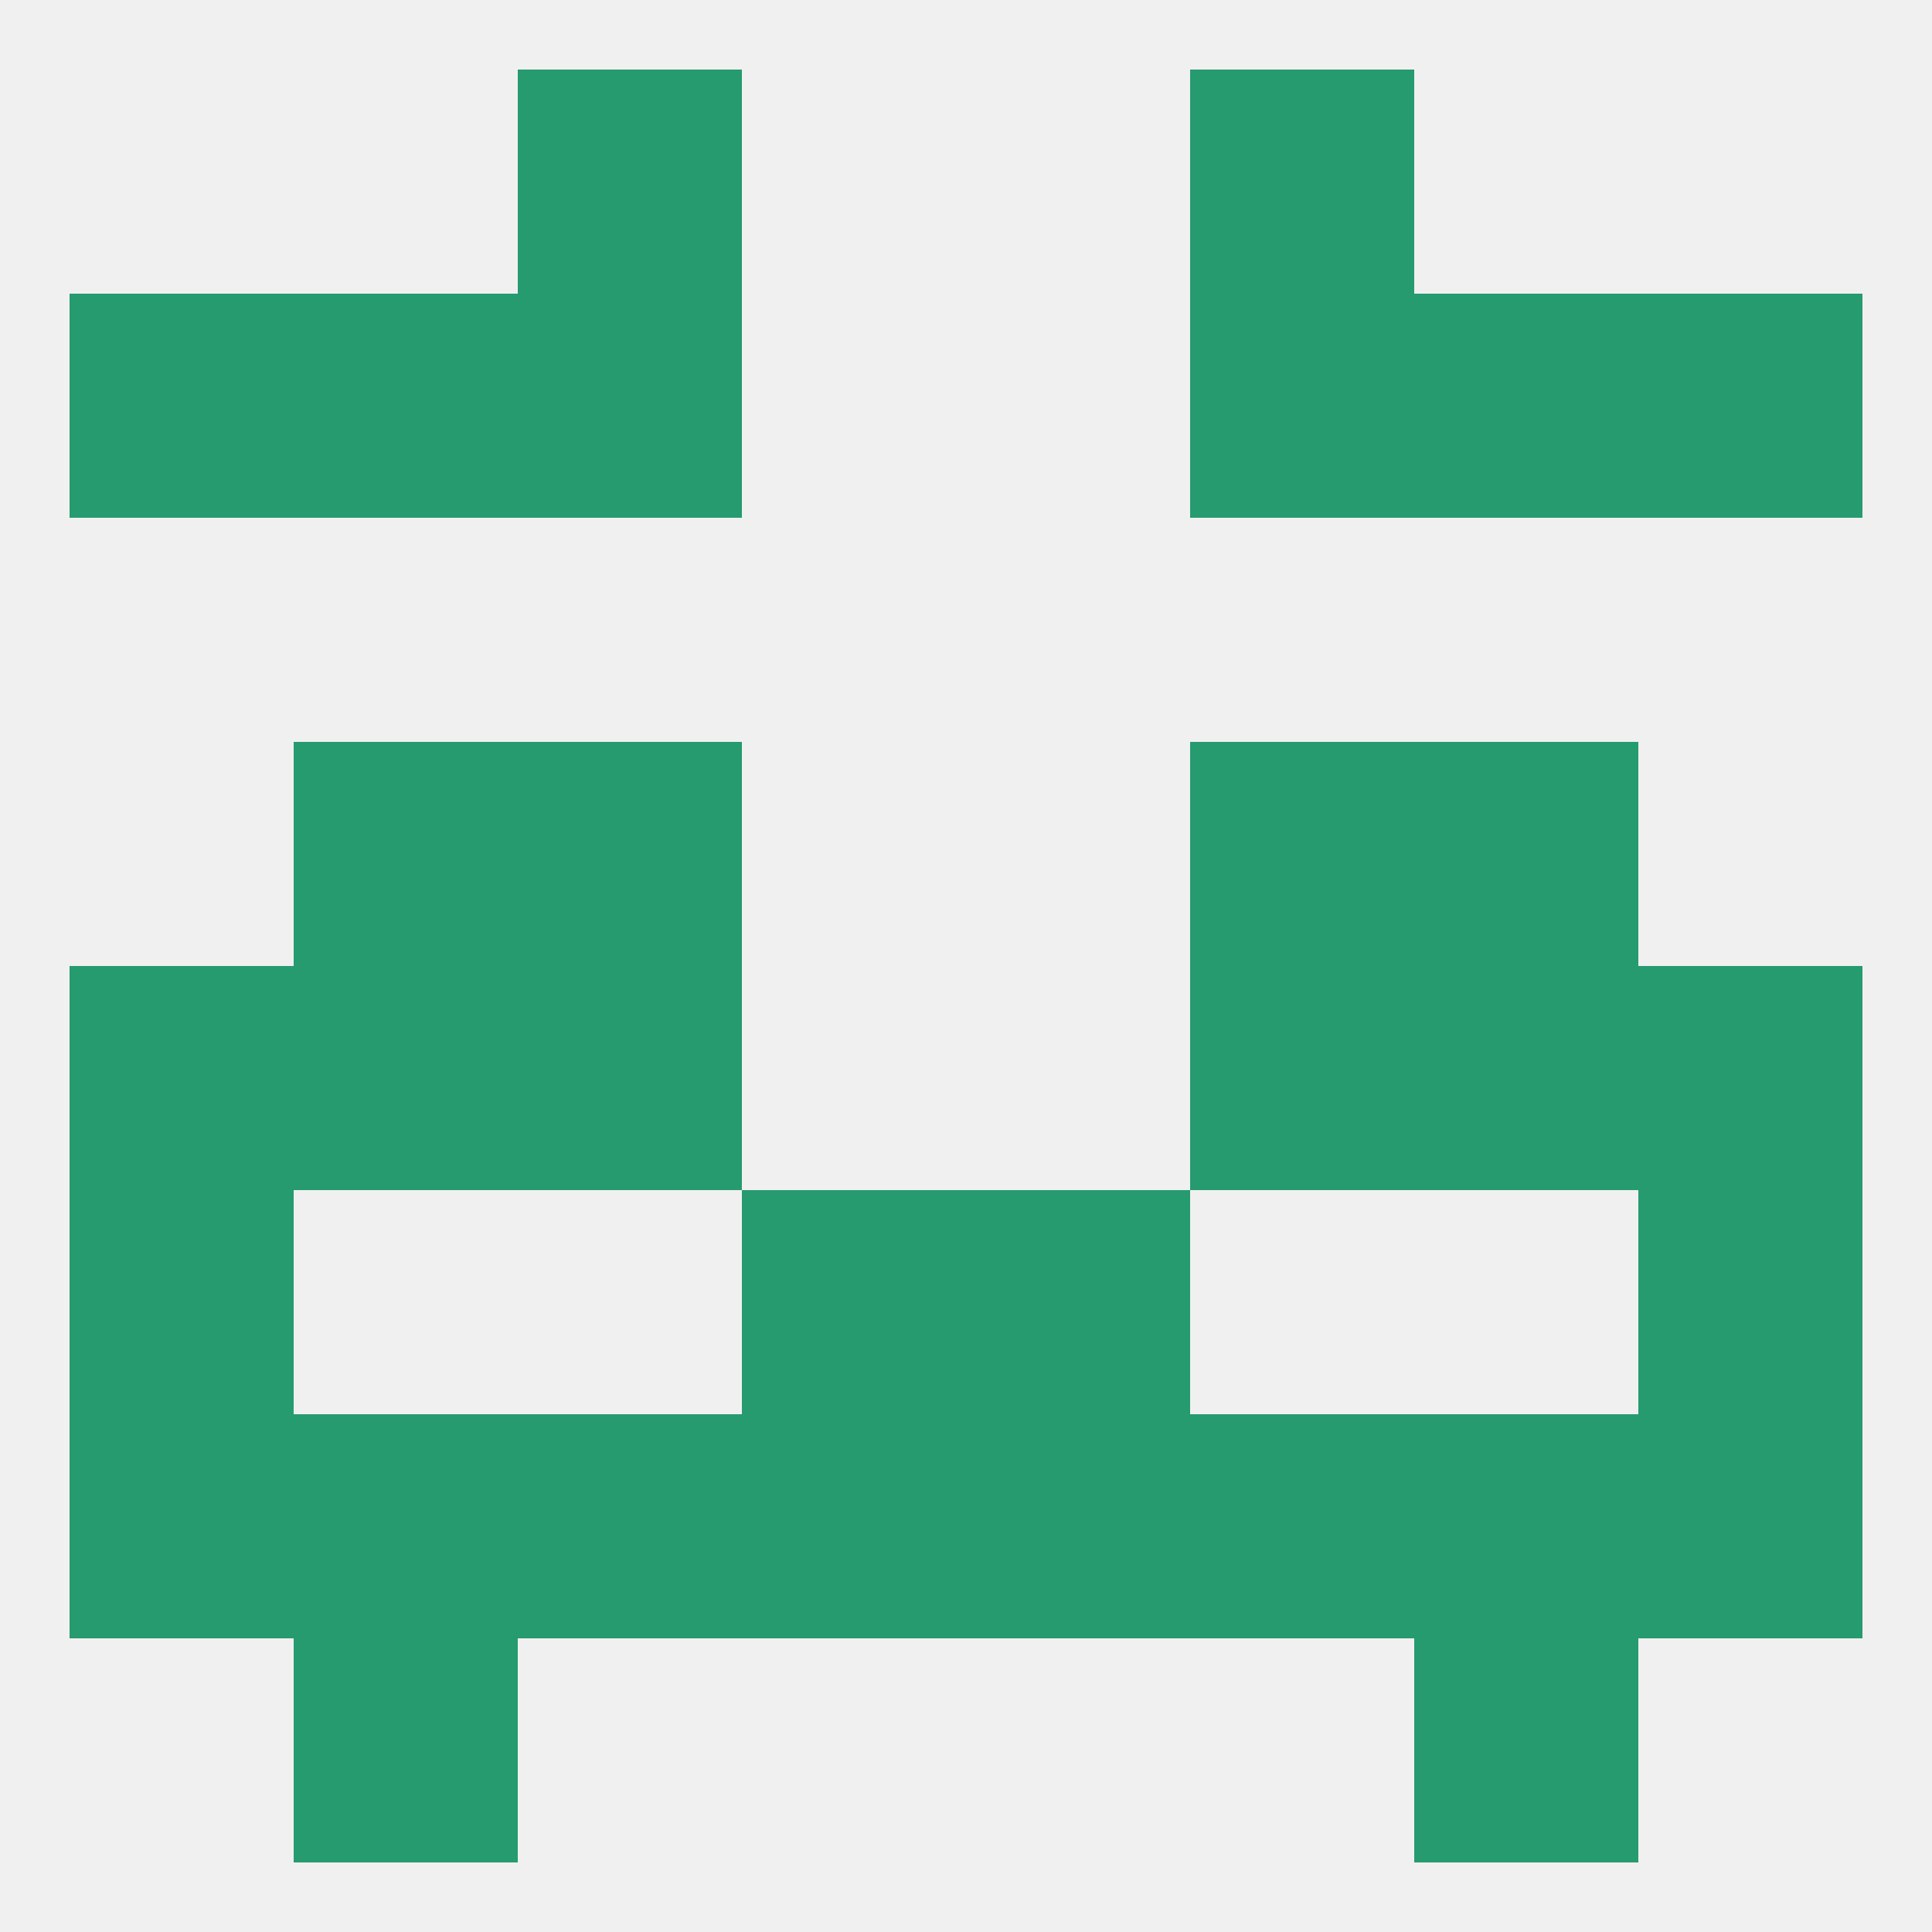
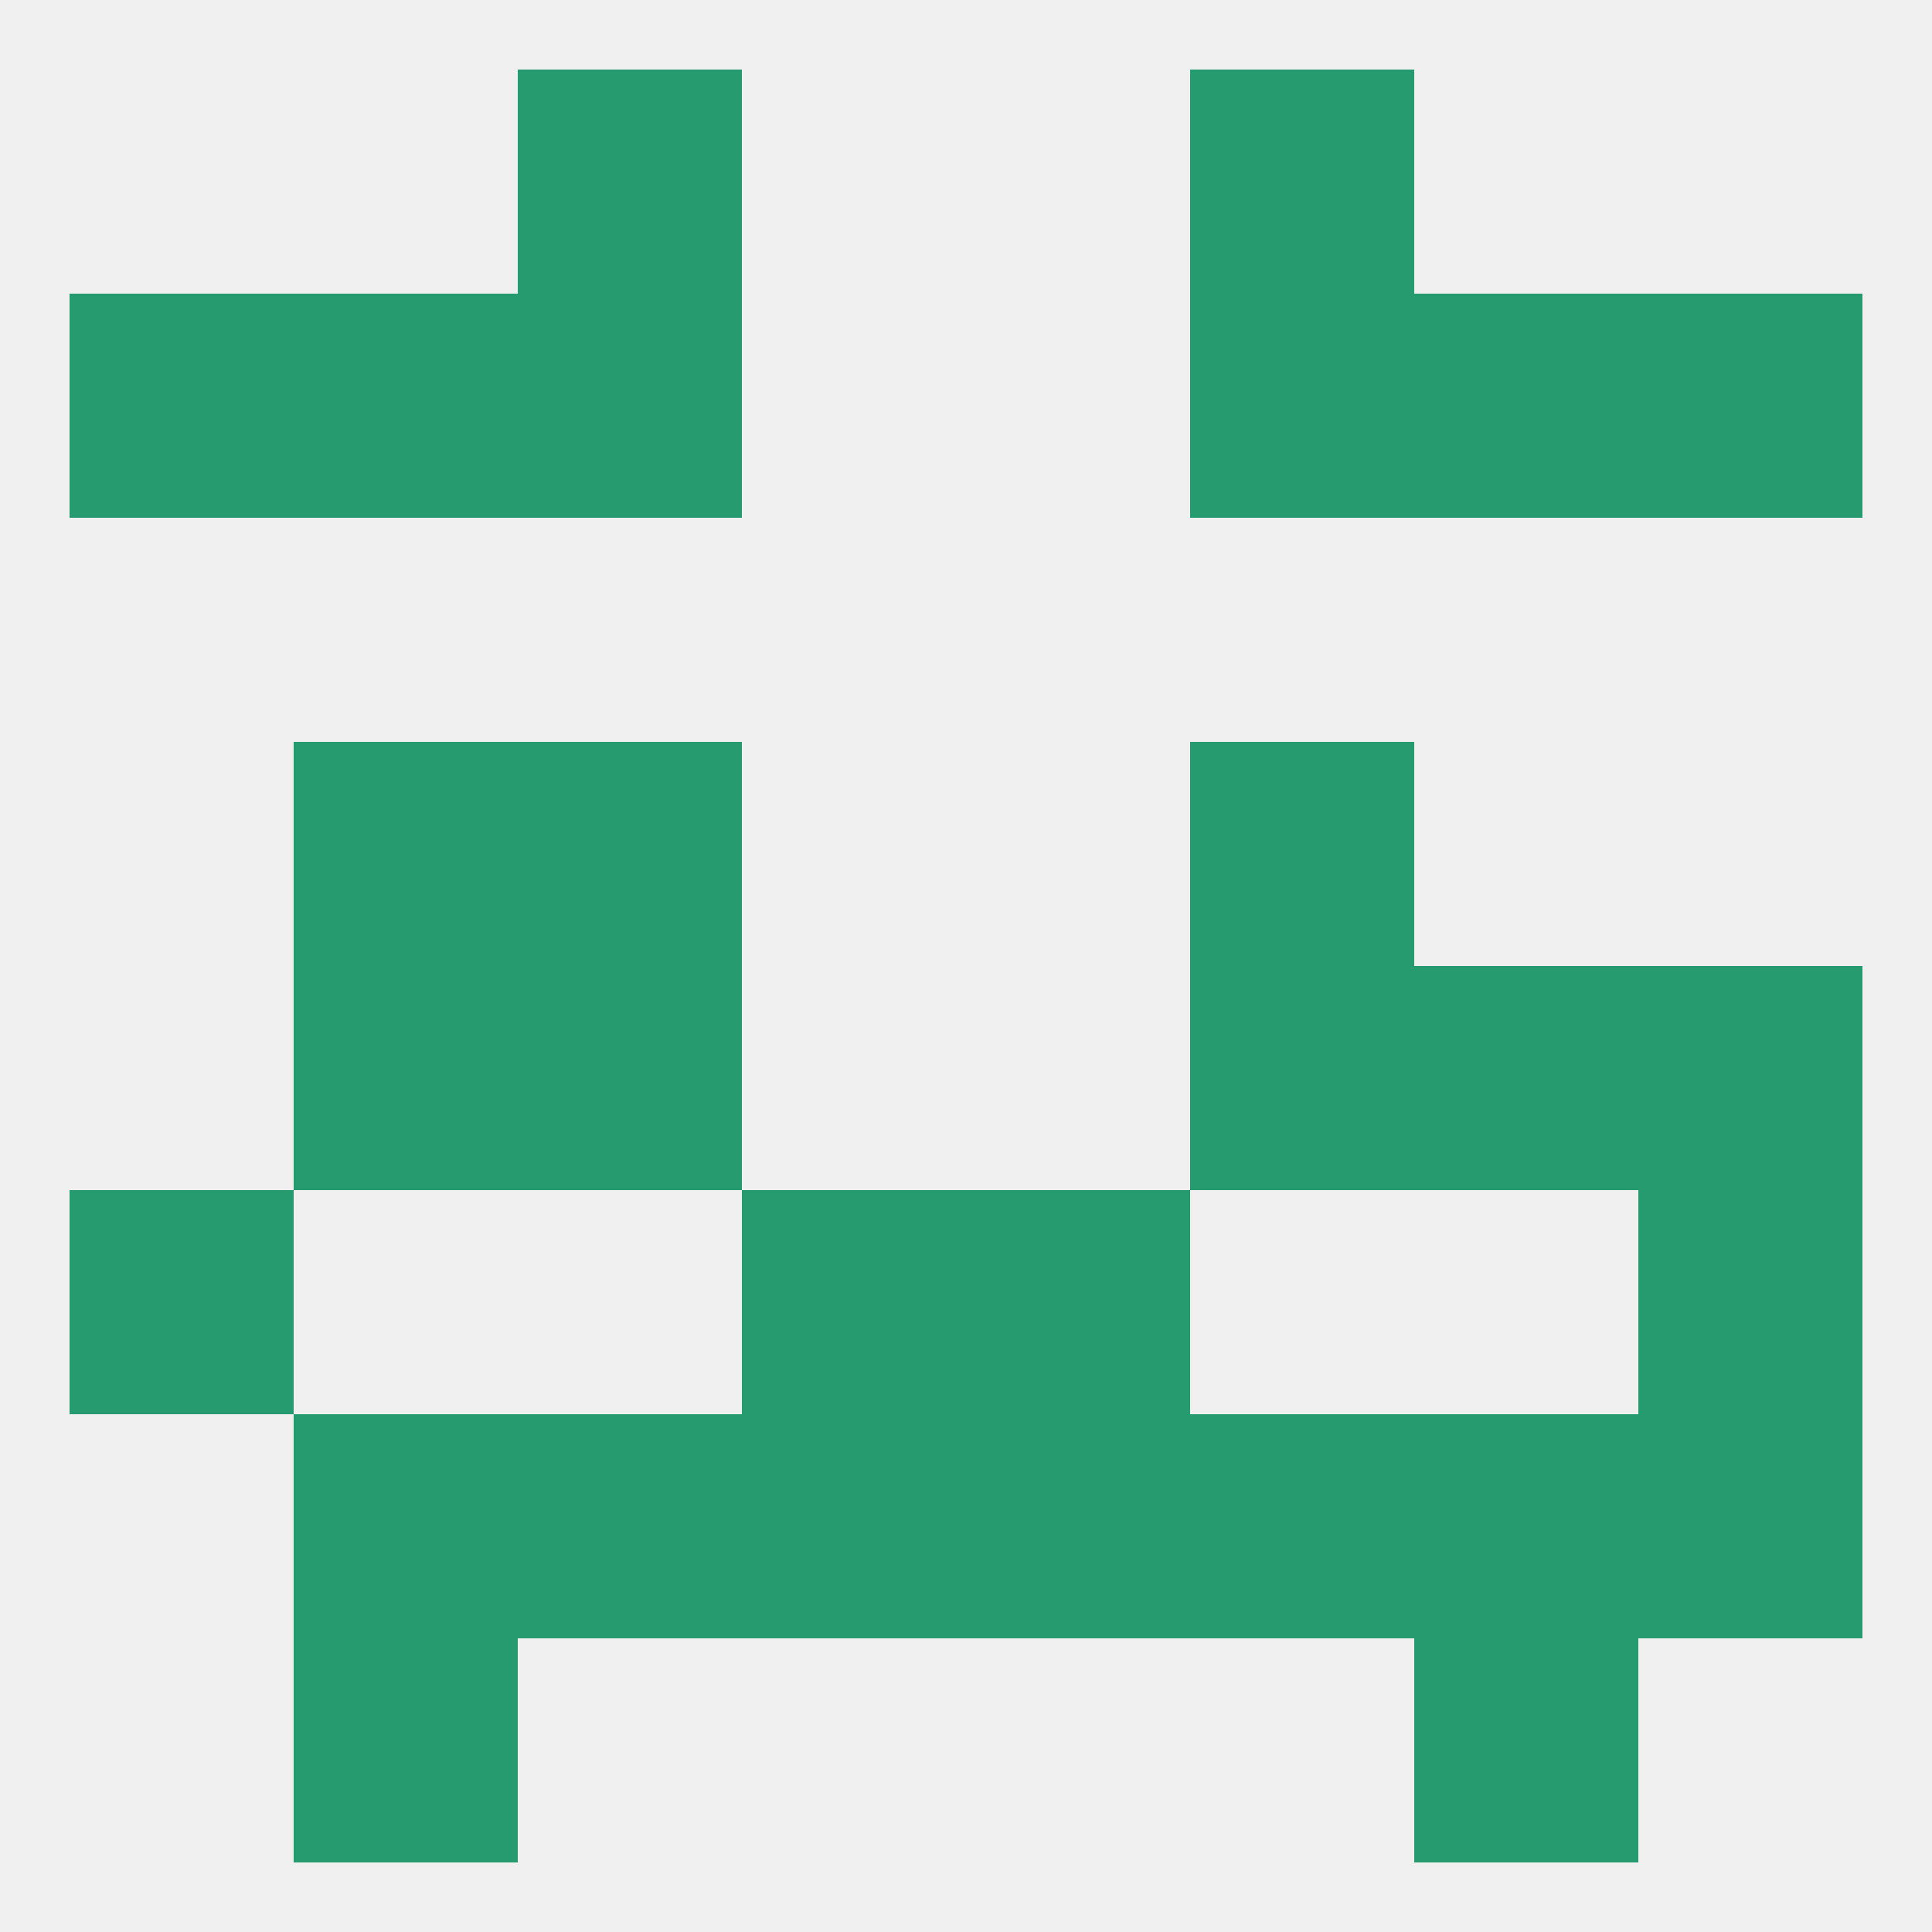
<svg xmlns="http://www.w3.org/2000/svg" version="1.1" baseprofile="full" width="250" height="250" viewBox="0 0 250 250">
  <rect width="100%" height="100%" fill="rgba(240,240,240,255)" />
  <rect x="38" y="212" width="29" height="29" fill="rgba(38,155,112,255)" />
  <rect x="183" y="212" width="29" height="29" fill="rgba(38,155,112,255)" />
-   <rect x="9" y="183" width="29" height="29" fill="rgba(38,155,112,255)" />
  <rect x="212" y="183" width="29" height="29" fill="rgba(38,155,112,255)" />
  <rect x="38" y="183" width="29" height="29" fill="rgba(38,155,112,255)" />
  <rect x="183" y="183" width="29" height="29" fill="rgba(38,155,112,255)" />
  <rect x="67" y="183" width="29" height="29" fill="rgba(38,155,112,255)" />
  <rect x="154" y="183" width="29" height="29" fill="rgba(38,155,112,255)" />
  <rect x="96" y="183" width="29" height="29" fill="rgba(38,155,112,255)" />
  <rect x="125" y="183" width="29" height="29" fill="rgba(38,155,112,255)" />
  <rect x="9" y="154" width="29" height="29" fill="rgba(38,155,112,255)" />
  <rect x="212" y="154" width="29" height="29" fill="rgba(38,155,112,255)" />
  <rect x="96" y="154" width="29" height="29" fill="rgba(38,155,112,255)" />
  <rect x="125" y="154" width="29" height="29" fill="rgba(38,155,112,255)" />
  <rect x="212" y="125" width="29" height="29" fill="rgba(38,155,112,255)" />
  <rect x="67" y="125" width="29" height="29" fill="rgba(38,155,112,255)" />
  <rect x="154" y="125" width="29" height="29" fill="rgba(38,155,112,255)" />
  <rect x="38" y="125" width="29" height="29" fill="rgba(38,155,112,255)" />
  <rect x="183" y="125" width="29" height="29" fill="rgba(38,155,112,255)" />
-   <rect x="9" y="125" width="29" height="29" fill="rgba(38,155,112,255)" />
  <rect x="154" y="96" width="29" height="29" fill="rgba(38,155,112,255)" />
  <rect x="38" y="96" width="29" height="29" fill="rgba(38,155,112,255)" />
-   <rect x="183" y="96" width="29" height="29" fill="rgba(38,155,112,255)" />
  <rect x="67" y="96" width="29" height="29" fill="rgba(38,155,112,255)" />
  <rect x="154" y="38" width="29" height="29" fill="rgba(38,155,112,255)" />
  <rect x="9" y="38" width="29" height="29" fill="rgba(38,155,112,255)" />
  <rect x="212" y="38" width="29" height="29" fill="rgba(38,155,112,255)" />
  <rect x="38" y="38" width="29" height="29" fill="rgba(38,155,112,255)" />
  <rect x="183" y="38" width="29" height="29" fill="rgba(38,155,112,255)" />
  <rect x="67" y="38" width="29" height="29" fill="rgba(38,155,112,255)" />
  <rect x="67" y="9" width="29" height="29" fill="rgba(38,155,112,255)" />
  <rect x="154" y="9" width="29" height="29" fill="rgba(38,155,112,255)" />
</svg>